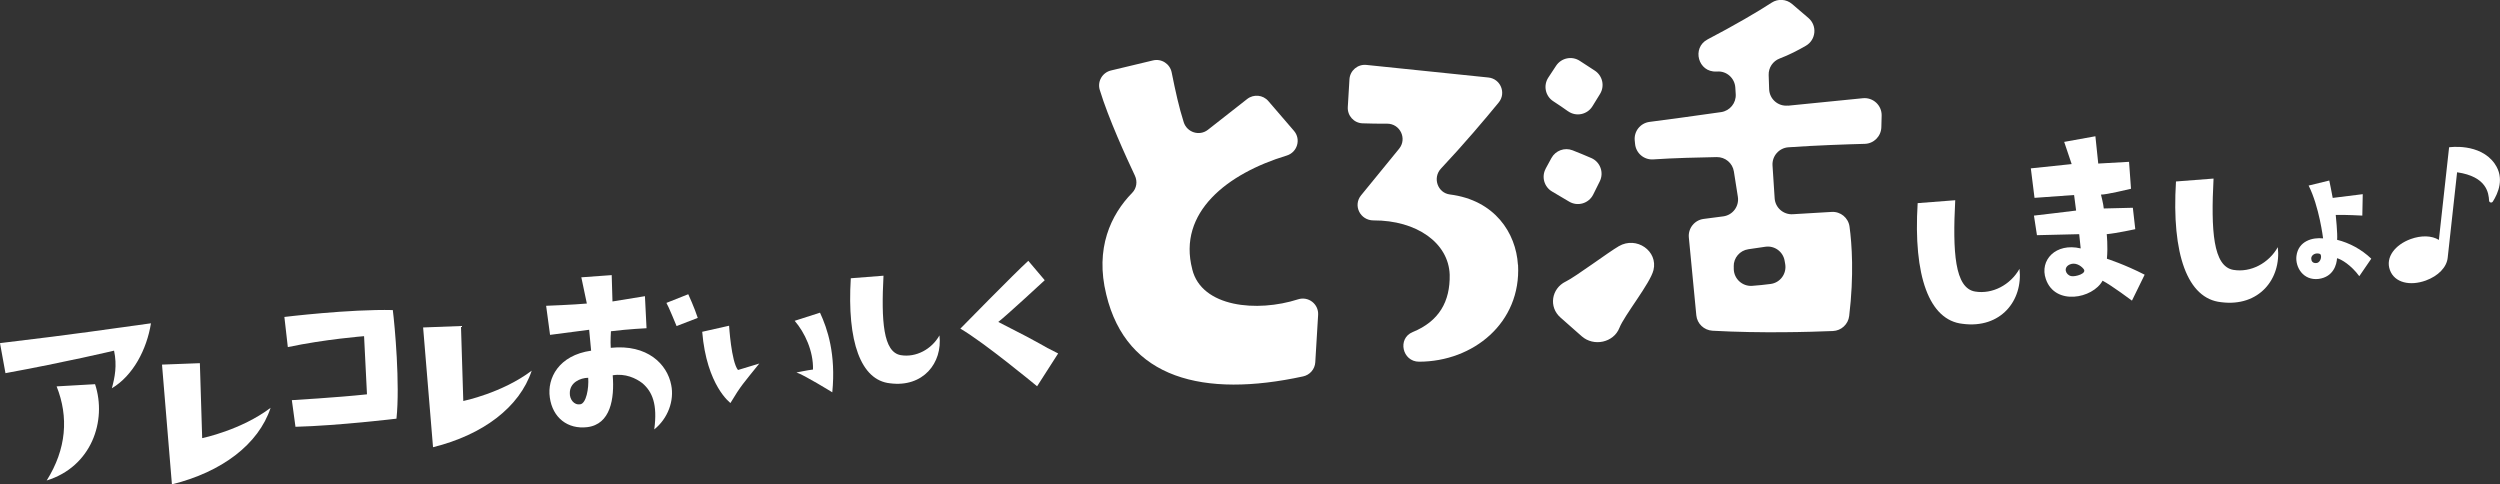
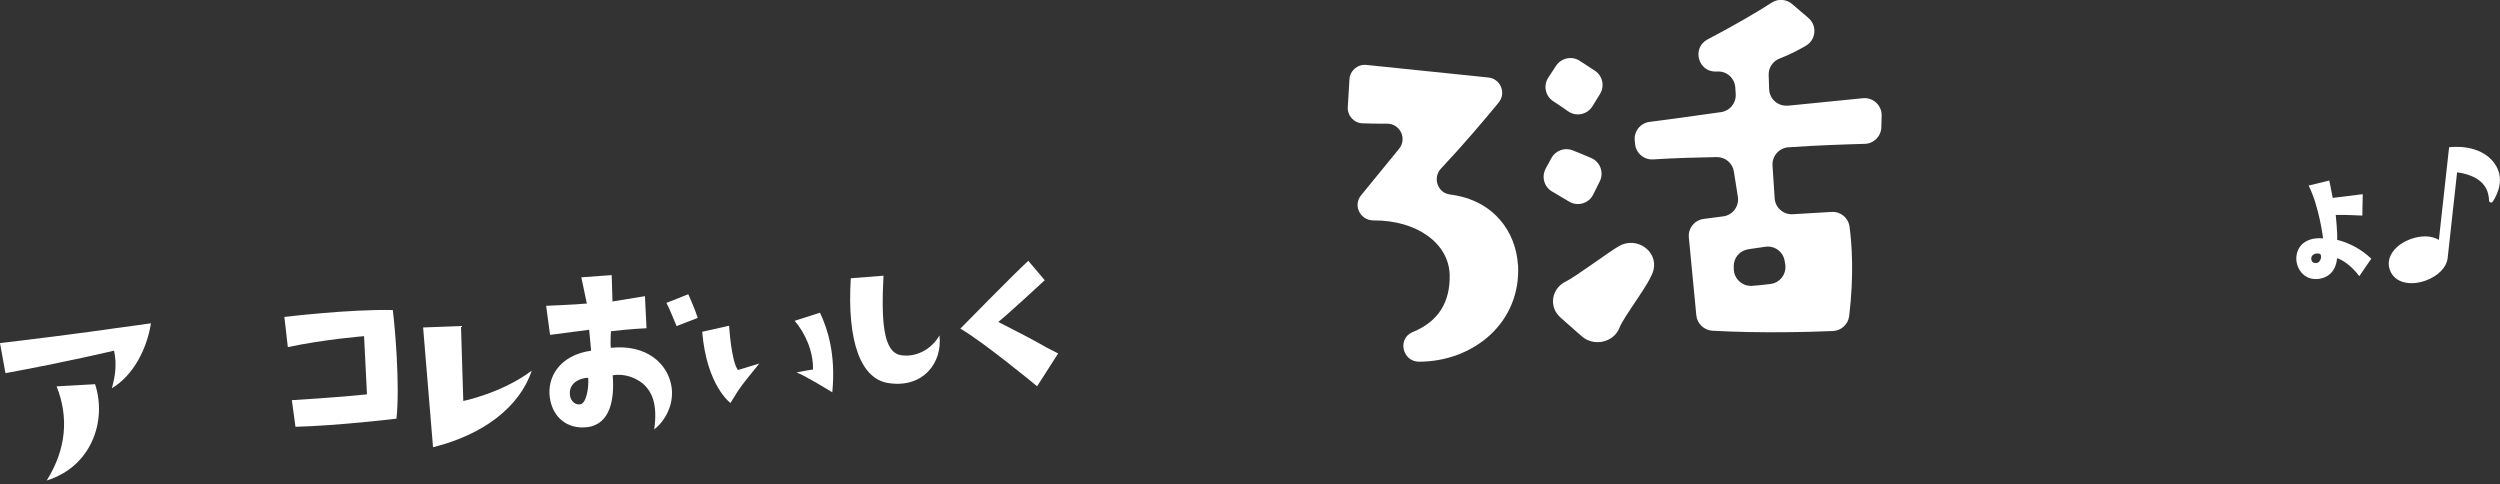
<svg xmlns="http://www.w3.org/2000/svg" id="_レイヤー_2" data-name="レイヤー 2" viewBox="0 0 421.28 81.62">
  <rect x="0" y="0" width="421.28" height="81.62" fill="#333333" stroke="none" />
  <defs>
    <style>
      .cls-1 {
        fill: #fff;
        stroke-width: 0px;
      }
    </style>
  </defs>
  <g id="_レイヤー_2-2" data-name="レイヤー 2">
    <g>
      <path class="cls-1" d="m420.4,27.6c-2.5-3.57-7.7-2.78-7.7-2.78v.02s0,0,0,0l-1.72,15.59c-1.21-.75-2.97-.79-4.74-.15-2.64.96-4.3,3.08-3.51,5.23.78,2.15,3.41,2.72,6.05,1.76,2.08-.76,3.54-2.23,3.69-3.88h0s1.58-14.36,1.58-14.36c5.02.73,5.32,3.52,5.39,4.78.02.33.45.44.63.16.9-1.41,2.01-3.96.33-6.36Z" />
      <g>
-         <path class="cls-1" d="m200.91,45.39c1.58,6.4,10.93,7.27,17.83,5.05,1.74-.56,3.49.8,3.38,2.62l-.48,7.99c-.07,1.17-.92,2.14-2.06,2.38-16.69,3.62-29.74.47-33.16-13.8-1.92-7.78.76-13.45,4.37-17.14.75-.76.91-1.92.46-2.88-1.45-3.07-4.48-9.69-5.93-14.47-.43-1.42.44-2.91,1.88-3.26l7.1-1.7c1.43-.34,2.85.58,3.14,2.02.67,3.33,1.23,5.86,2.03,8.39.55,1.73,2.65,2.4,4.08,1.28l6.62-5.19c1.09-.85,2.66-.7,3.56.35l4.32,5.02c1.23,1.43.56,3.63-1.24,4.17-9.95,3.01-18.4,9.55-15.9,19.15Z" />
        <path class="cls-1" d="m255.81,44.62c.54,9.8-7.57,16.32-16.68,16.33-2.83,0-3.69-3.92-1.08-4.99,4.47-1.83,6.33-5.16,6.24-9.67-.18-5.34-5.55-9.18-12.85-9.15-2.22,0-3.49-2.51-2.08-4.23,2.03-2.48,4.45-5.43,6.41-7.85,1.38-1.7.16-4.23-2.03-4.22-1.37,0-2.83,0-4.16-.06-1.44-.06-2.55-1.3-2.46-2.75l.28-4.67c.09-1.47,1.39-2.57,2.85-2.42l20.56,2.12c2.05.21,3.05,2.62,1.74,4.21-2.35,2.87-5.87,7.03-9.73,11.14-1.44,1.53-.58,4.1,1.51,4.36,7.58.96,11.13,6.5,11.46,11.84Z" />
        <path class="cls-1" d="m260.46,28.42l.97-1.78c.69-1.27,2.22-1.84,3.57-1.31,1.02.4,2.16.87,3.17,1.31,1.5.66,2.14,2.45,1.41,3.92l-1.11,2.23c-.75,1.5-2.62,2.05-4.06,1.18-.91-.55-1.93-1.16-2.84-1.68-1.36-.78-1.85-2.5-1.1-3.87Zm3.38,19.03c1.72-.85,7.22-4.97,8.96-5.97,2.98-1.72,6.62.82,5.83,4.04-.54,2.22-4.91,7.61-5.74,9.73-.97,2.48-4.32,3.21-6.36,1.41l-3.59-3.17c-1.98-1.75-1.53-4.85.89-6.04Zm.39-28.7c-.74-.53-1.59-1.11-2.47-1.68-1.35-.86-1.73-2.66-.85-4l1.31-1.99c.88-1.33,2.67-1.7,4-.82.75.5,1.61,1.06,2.49,1.62,1.33.85,1.74,2.59.92,3.94l-1.28,2.08c-.87,1.42-2.76,1.81-4.11.85Zm37.07-.94l12.62-1.26c1.72-.17,3.2,1.2,3.16,2.93l-.05,1.95c-.04,1.53-1.26,2.77-2.79,2.81-3.04.08-8.16.25-12.87.58-1.58.11-2.78,1.48-2.68,3.06l.36,5.53c.1,1.58,1.46,2.78,3.04,2.69l6.56-.39c1.51-.09,2.82.99,3.02,2.49.39,2.91.77,8.12-.06,15.05-.17,1.4-1.33,2.47-2.74,2.53-3.93.16-12.12.4-20.29-.05-1.43-.08-2.59-1.18-2.73-2.6l-1.26-13.11c-.15-1.54.95-2.93,2.49-3.13l3.3-.43c1.61-.21,2.72-1.7,2.47-3.3l-.67-4.26c-.22-1.42-1.45-2.45-2.89-2.43-2.82.05-7.44.16-10.71.39-1.55.1-2.9-1.05-3.05-2.6l-.06-.59c-.15-1.55.95-2.93,2.49-3.13,2.77-.36,7.29-.96,12.07-1.65,1.48-.22,2.55-1.53,2.46-3.02l-.07-1.12c-.1-1.58-1.45-2.8-3.03-2.7-.05,0-.1,0-.15,0-3.08.18-4.22-3.99-1.48-5.42,4.37-2.28,8.48-4.67,10.78-6.18,1.07-.7,2.47-.61,3.44.22l2.76,2.36c1.51,1.29,1.29,3.68-.43,4.68-1.29.75-2.84,1.55-4.42,2.15-1.15.44-1.89,1.55-1.85,2.78l.08,2.38c.05,1.66,1.5,2.94,3.16,2.77Zm-9.14,27.09v.45c.04,1.64,1.44,2.92,3.07,2.82,1.03-.07,2.15-.19,3.14-.32,1.62-.21,2.73-1.73,2.46-3.34l-.1-.57c-.26-1.54-1.71-2.59-3.25-2.36l-2.87.42c-1.43.21-2.49,1.45-2.46,2.9Z" />
-         <path class="cls-1" d="m329.48,33.74c-.45,8.73-.09,14.83,3.36,15.39,2.91.48,5.94-1.12,7.47-3.83.61,5.36-3.18,10.11-9.57,9.27-5.64-.59-8.35-8.02-7.59-20.34l6.33-.49Z" />
-         <path class="cls-1" d="m342.75,36.33s6.12-.71,7.1-.85l-.34-2.62-6.67.48-.62-4.97,6.88-.72-1.26-3.74,5.26-.95.48,4.6,5.19-.29.33,4.54s-4.26,1.03-5.06.98c0,0,.43,1.69.47,2.34l4.9-.12.41,3.61s-3.17.69-4.81.84c0,0,.22,2.01.03,4.14,0,0,3.02.97,6.36,2.69l-2.14,4.37s-3.4-2.55-4.95-3.36c-1.66,3.03-8.01,4.25-9.56-.27-1.11-3.18,1.67-6.17,5.87-5.17,0,0-.21-1.9-.25-2.4l-7.12.17-.5-3.26Zm6.07,8.22c-1.23.51-.71,1.81.22,1.98.66.14,2.73-.43,2.06-1.22-.5-.61-1.42-1.12-2.28-.76Z" />
-         <path class="cls-1" d="m373.01,30.09c-.45,8.73-.09,14.83,3.36,15.39,2.91.48,5.94-1.12,7.47-3.83.61,5.36-3.18,10.11-9.57,9.27-5.64-.59-8.35-8.02-7.59-20.34l6.33-.49Z" />
        <path class="cls-1" d="m399.59,43.59l-2.02,2.95c-1.4-1.9-3.04-2.85-3.75-3.03-.06,1.04-.58,3.14-3.09,3.49-2.64.32-3.98-2.02-3.75-3.87.32-2.52,2.71-3.16,4.49-2.96,0,0-.65-5.36-2.44-8.9l3.48-.85s.45,2.14.58,2.93c0,0,2.78-.33,5.06-.63l-.07,3.61s-2.95-.16-4.48-.11c0,0,.34,3.31.23,4.19,2.07.52,4.08,1.58,5.77,3.19Zm-8.67-.81c-.72-.25-1.42.17-1.45.74,0,.43.2.89.92.8.76-.12.93-1.4.52-1.54Z" />
      </g>
      <g>
        <path class="cls-1" d="m.92,62.88l-.92-5.06c14.02-1.67,17.66-2.29,25.44-3.34-.71,4.41-3,8.8-6.59,10.95.5-1.85.9-3.84.37-6.34,0,0-8.21,1.95-18.29,3.79Zm6.94,18.1c3.35-5.33,3.73-10.72,1.68-15.87l6.48-.37c2.03,6.18-.6,13.9-8.16,16.23Z" />
-         <path class="cls-1" d="m34.08,73.83s6.56-1.35,11.52-5.11c-2.04,6.18-8.26,10.83-16.63,12.9,0,0-1.6-19.2-1.67-20.18l6.38-.24.39,12.63Z" />
        <path class="cls-1" d="m66.19,52.23c.34,2.65,1.23,12.53.62,18.32,0,0-9.79,1.18-17.02,1.37l-.61-4.49s7.5-.43,12.66-.98l-.49-9.8s-6.51.5-12.85,1.84l-.58-5.08s11.02-1.34,18.28-1.16Z" />
        <path class="cls-1" d="m78.08,67.57s6.56-1.35,11.52-5.11c-2.04,6.18-8.26,10.83-16.63,12.9,0,0-1.6-19.2-1.67-20.18l6.38-.24.39,12.63Z" />
        <path class="cls-1" d="m99.61,59.07l-.33-3.5s-3.41.44-6.59.86l-.66-4.9s4.7-.18,6.86-.38l-.93-4.42,5.12-.37.13,4.44,5.47-.89.27,5.4s-3.04.14-6,.51c0,0-.11,1.71-.03,2.79,6.18-.64,9.52,2.76,10.19,6.27.54,2.63-.56,5.65-2.86,7.48.58-4.26-.34-6.36-1.99-7.78-1.1-.85-2.87-1.69-5.01-1.34.32,3.96-.37,8.26-4.29,8.74-3.3.39-5.84-1.59-6.31-5-.47-3.25,1.5-7.11,6.97-7.89Zm-1.83,9.06c1-.15,1.47-2.66,1.34-4.47-1.35.02-3.11.8-3.1,2.58-.04,1.01.69,2.08,1.76,1.88Zm16.23-13.19s-1.4-3.42-1.71-3.9l3.68-1.46s1.05,2.28,1.6,3.99l-3.58,1.38Z" />
        <path class="cls-1" d="m118.33,55.91l4.53-1.02s.37,6.08,1.5,7.46l3.59-1.09c-2.69,3.36-3.07,3.66-4.86,6.65,0,0-4.01-2.91-4.76-12Zm18.67,6.37c.08-3.11-1.38-6.24-3.09-8.22l4.27-1.37c1.26,2.71,2.7,6.98,2.07,13.42,0,0-4.89-3.02-6.04-3.34,0,0,1.97-.41,2.8-.5Z" />
        <path class="cls-1" d="m148.88,46.45c-.39,7.6-.07,12.91,2.93,13.4,2.53.42,5.17-.97,6.5-3.33.54,4.66-2.77,8.8-8.33,8.07-4.91-.51-7.27-6.98-6.61-17.7l5.5-.43Z" />
        <path class="cls-1" d="m174.76,65.09s-8.93-7.4-12.93-9.71c0,0,9.1-9.29,11.45-11.43l2.77,3.27s-6.6,6.11-7.83,7.03c8.65,4.38,6.66,3.63,10.09,5.31l-3.54,5.52Z" />
      </g>
    </g>
  </g>
</svg>